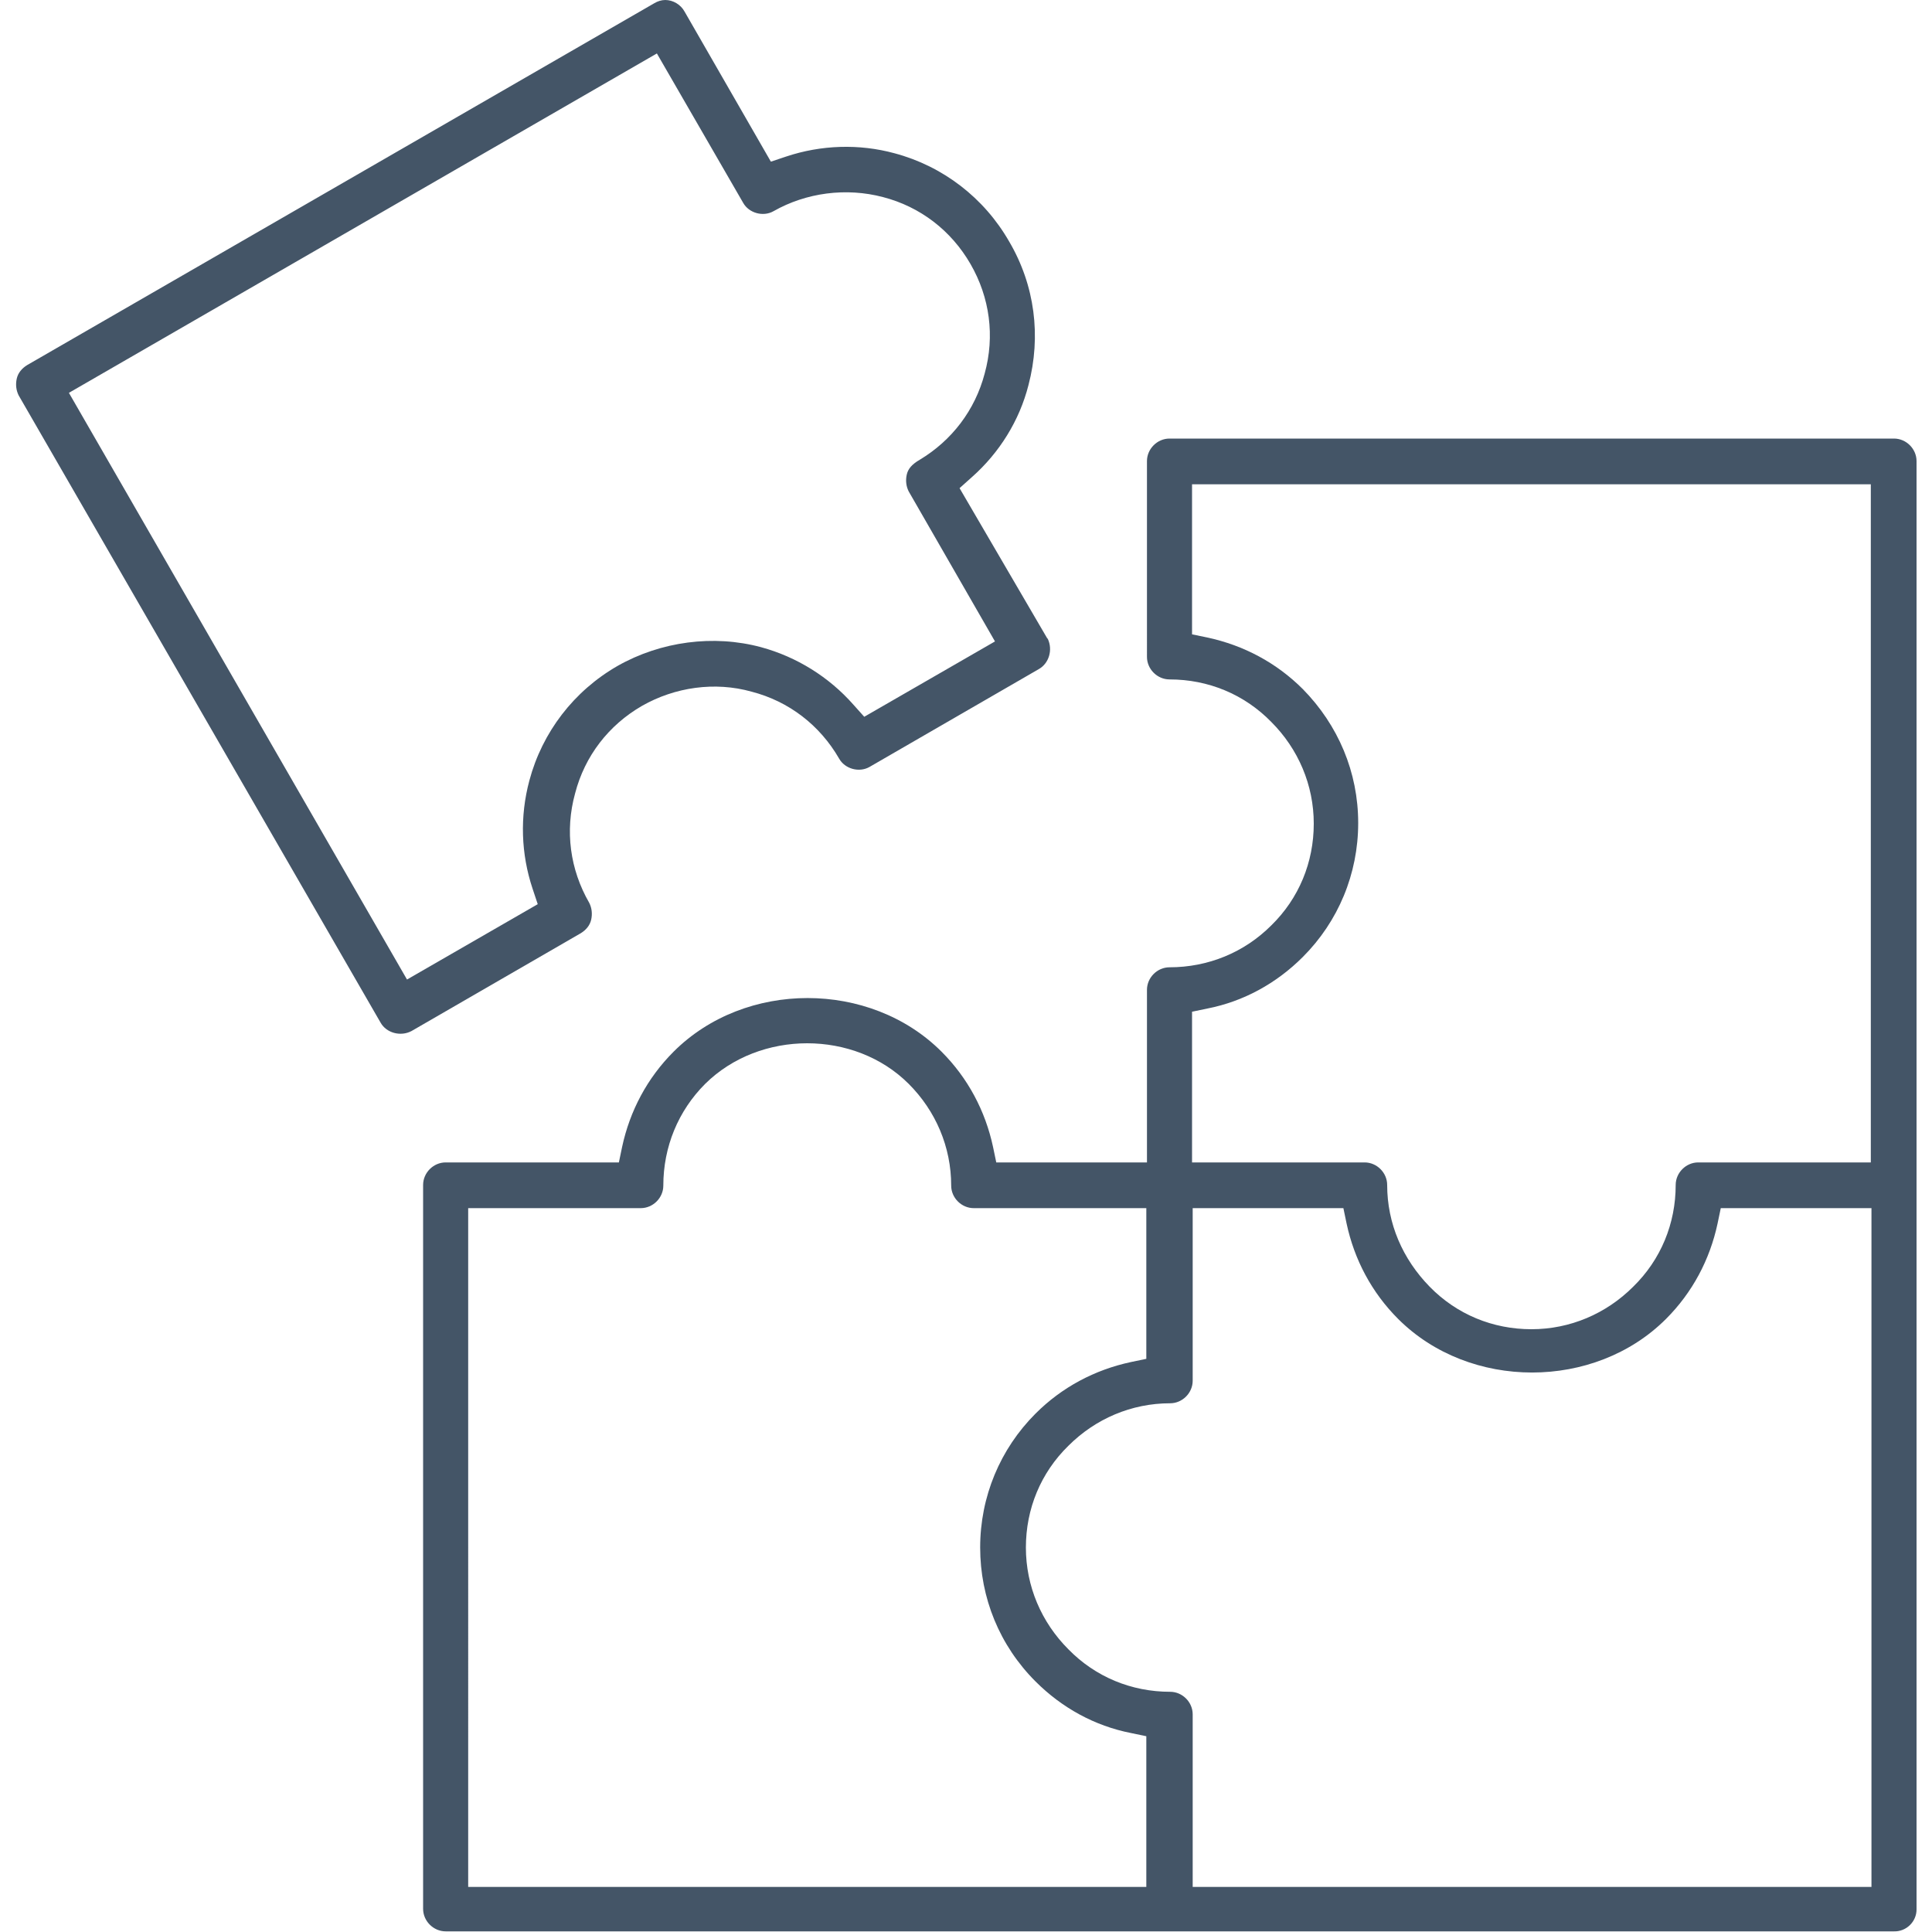
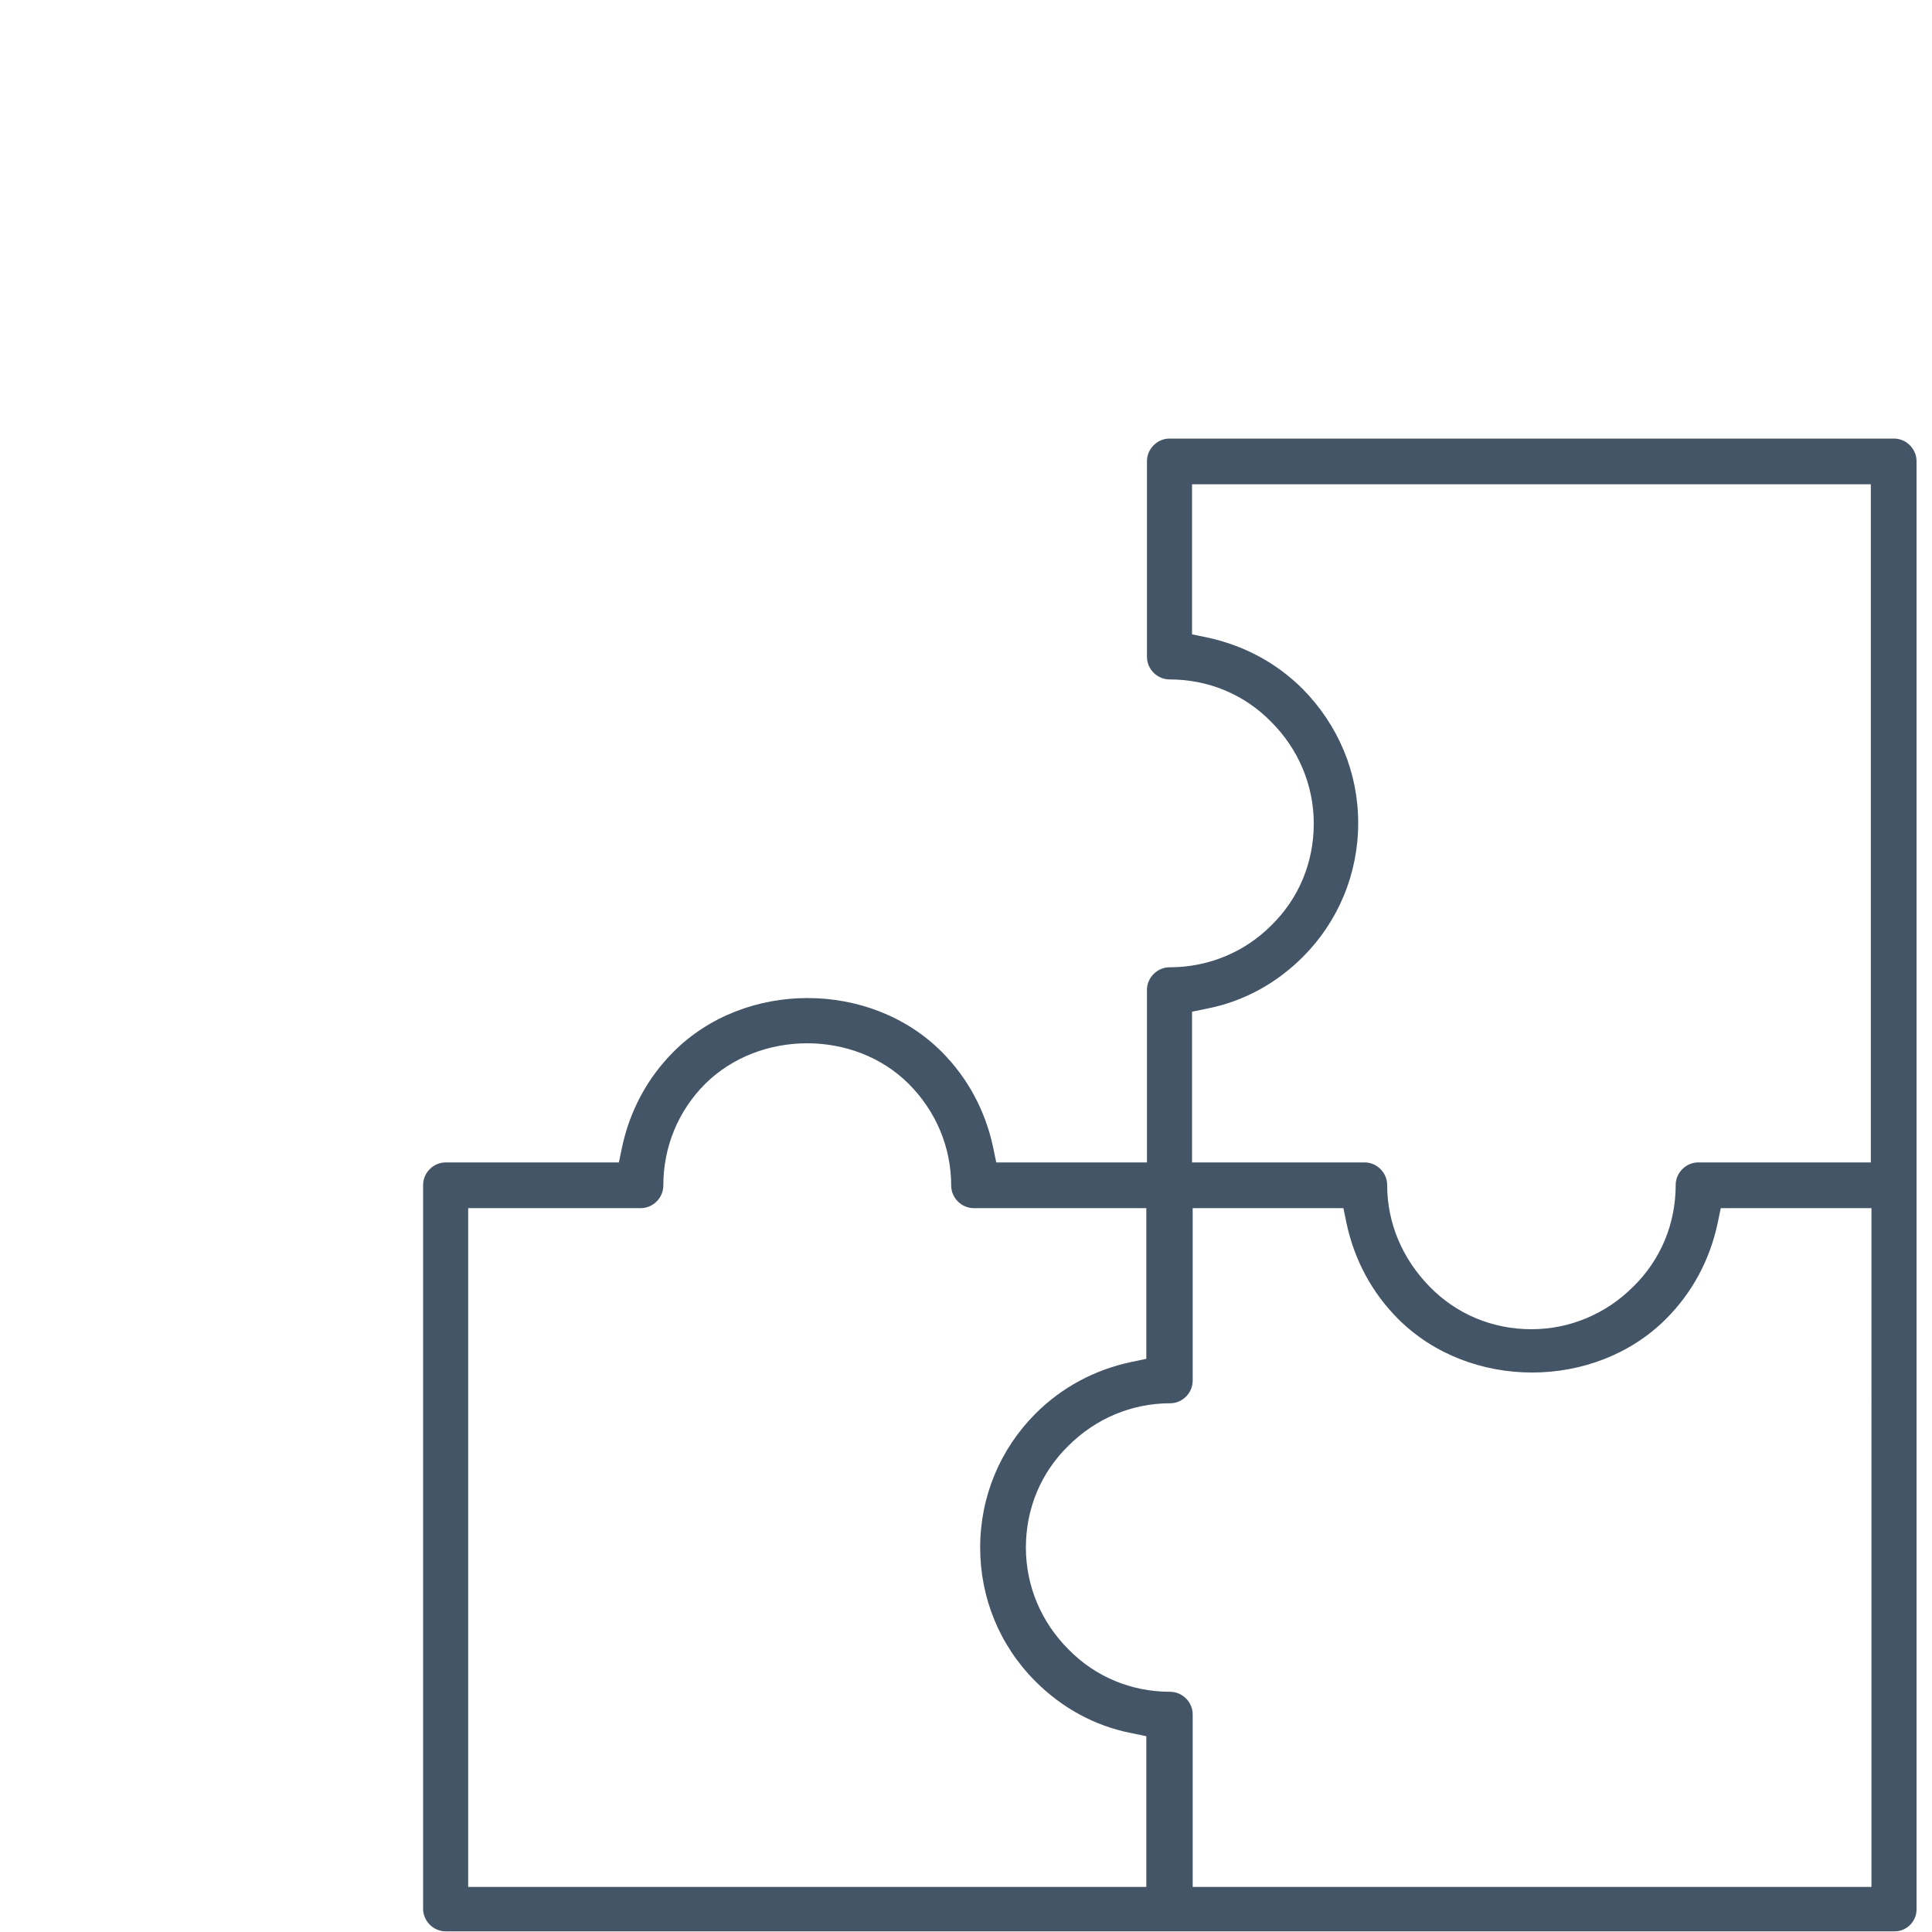
<svg xmlns="http://www.w3.org/2000/svg" version="1.1" id="Layer_1" x="0px" y="0px" viewBox="0 0 300 300" enable-background="new 0 0 300 300" xml:space="preserve">
  <g>
    <path fill="#445567" d="M297.6,296.5V71.6c0-1.9-1.6-3.5-3.5-3.5H181.6c-1.9,0-3.5,1.6-3.5,3.5V102c0,1.9,1.6,3.5,3.5,3.5   c6,0,11.6,2.3,15.8,6.6c4.2,4.2,6.6,9.8,6.6,15.8c0,6-2.3,11.6-6.6,15.8c-4.2,4.2-9.8,6.5-15.8,6.5c-1.9,0-3.5,1.6-3.5,3.5v26.8   h-23.4l-0.5-2.4c-1.2-5.6-3.9-10.7-8-14.8c-11.1-11.1-30.5-11.1-41.6,0c-4.1,4.1-6.8,9.2-8,14.8l-0.5,2.4H69.2   c-1.9,0-3.5,1.6-3.5,3.5v112.4c0,1.9,1.6,3.5,3.5,3.5l111.8,0l113,0C296,300,297.6,298.4,297.6,296.5z M178.1,293l-105.4,0V187.6   h26.8c1.9,0,3.5-1.6,3.5-3.5c0-6,2.3-11.6,6.5-15.8c8.5-8.4,23.2-8.4,31.6,0c4.2,4.2,6.6,9.8,6.6,15.8c0,1.9,1.6,3.5,3.5,3.5h26.8   V211l-2.4,0.5c-5.6,1.2-10.7,3.9-14.8,8c-5.5,5.5-8.6,12.9-8.6,20.8c0,7.8,3,15.2,8.6,20.8c4.1,4.1,9.2,6.9,14.8,8l2.4,0.5V293z    M290.5,293H185.2v-26.8c0-1.9-1.6-3.5-3.5-3.5c-6,0-11.6-2.3-15.8-6.6c-4.2-4.2-6.6-9.8-6.6-15.8s2.3-11.6,6.6-15.8   c4.2-4.2,9.8-6.6,15.8-6.6c1.9,0,3.5-1.6,3.5-3.5v-26.8h23.4l0.5,2.4c1.2,5.6,3.9,10.7,8,14.8c11.1,11.1,30.5,11.1,41.6,0   c4.1-4.1,6.8-9.2,8-14.8l0.5-2.4h23.4V293z M290.5,180.5h-26.8c-1.9,0-3.5,1.6-3.5,3.5c0,6-2.3,11.6-6.6,15.8   c-4.2,4.2-9.8,6.6-15.8,6.6s-11.6-2.3-15.8-6.6s-6.6-9.8-6.6-15.8c0-1.9-1.6-3.5-3.5-3.5h-26.8v-23.4l2.4-0.5   c5.6-1.1,10.7-3.9,14.8-8c5.5-5.5,8.6-12.9,8.6-20.8s-3.1-15.2-8.6-20.8c-4.1-4.1-9.2-6.8-14.8-8l-2.4-0.5V75.2h105.4V180.5z" />
-     <path fill="#445567" d="M4.2,56.7c-0.8,0.5-1.4,1.2-1.6,2.1c-0.2,0.9-0.1,1.8,0.3,2.6l56.2,97.4c0.9,1.6,3.1,2.2,4.8,1.3l26.3-15.2   c0.8-0.5,1.4-1.2,1.6-2.1c0.2-0.9,0.1-1.8-0.3-2.6c-3-5.2-3.8-11.2-2.2-17c1.5-5.8,5.2-10.6,10.4-13.6c5.1-2.9,11.3-3.8,17-2.2   c5.8,1.5,10.6,5.2,13.6,10.4c0.9,1.6,3.1,2.2,4.7,1.3l26.3-15.2c1.6-0.9,2.2-3,1.4-4.7l-0.1-0.1L149,75.8l1.9-1.7   c4.3-3.8,7.4-8.8,8.8-14.3c2-7.6,1-15.5-3-22.3c-3.9-6.8-10.3-11.7-17.8-13.7c-5.5-1.5-11.4-1.3-16.8,0.5l-2.4,0.8L106.3,1.8   c-0.6-1.1-1.8-1.8-3-1.8c-0.6,0-1.2,0.2-1.7,0.5L4.2,56.7z M115.4,31.5c0.9,1.6,3.1,2.2,4.7,1.3c5.1-2.9,11.3-3.7,17-2.2   c5.8,1.5,10.6,5.2,13.6,10.4c3,5.2,3.8,11.2,2.2,17c-1.5,5.7-5.1,10.4-10.1,13.4c-1.2,0.7-1.8,1.4-2,2.3c-0.2,0.9-0.1,1.8,0.3,2.6   l13.4,23.3l-20.3,11.7l-1.7-1.9c-3.8-4.3-8.8-7.4-14.3-8.9c-7.4-2-15.6-0.9-22.3,2.9c-6.8,3.9-11.7,10.3-13.7,17.8   c-1.5,5.6-1.3,11.4,0.5,16.8l0.8,2.4l-20.3,11.7L10.7,61L102,8.3L115.4,31.5z" />
  </g>
</svg>